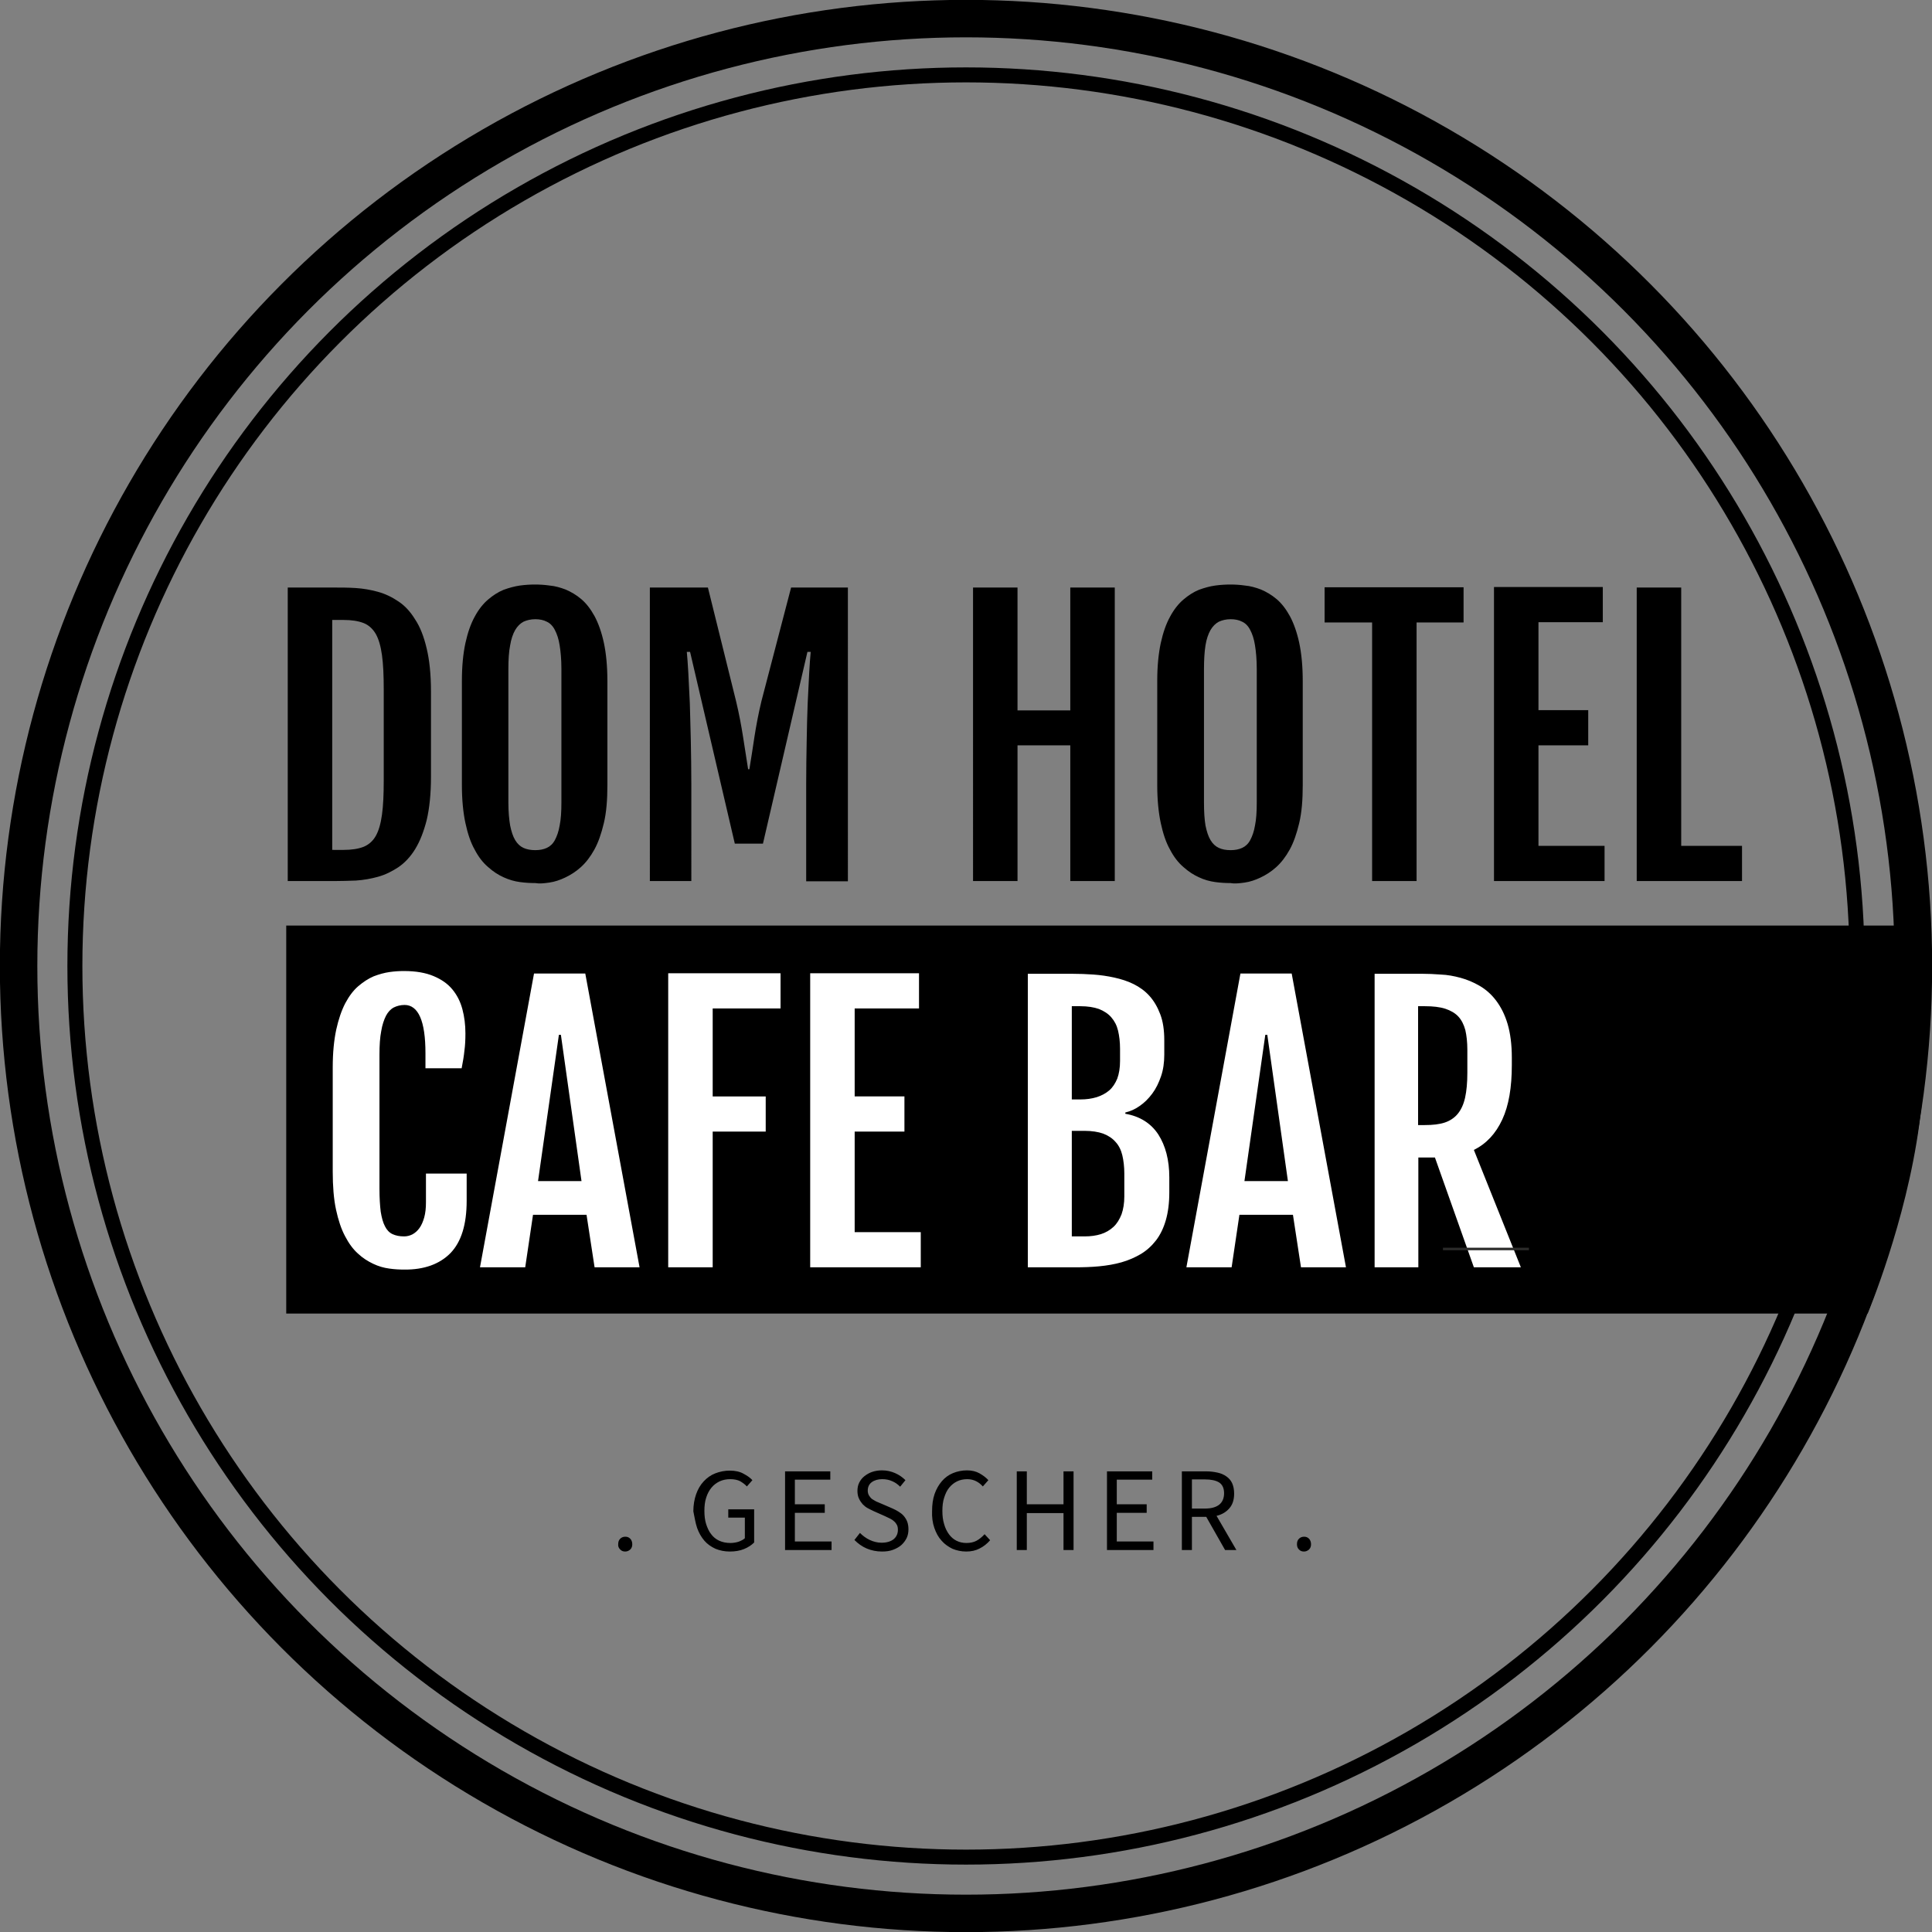
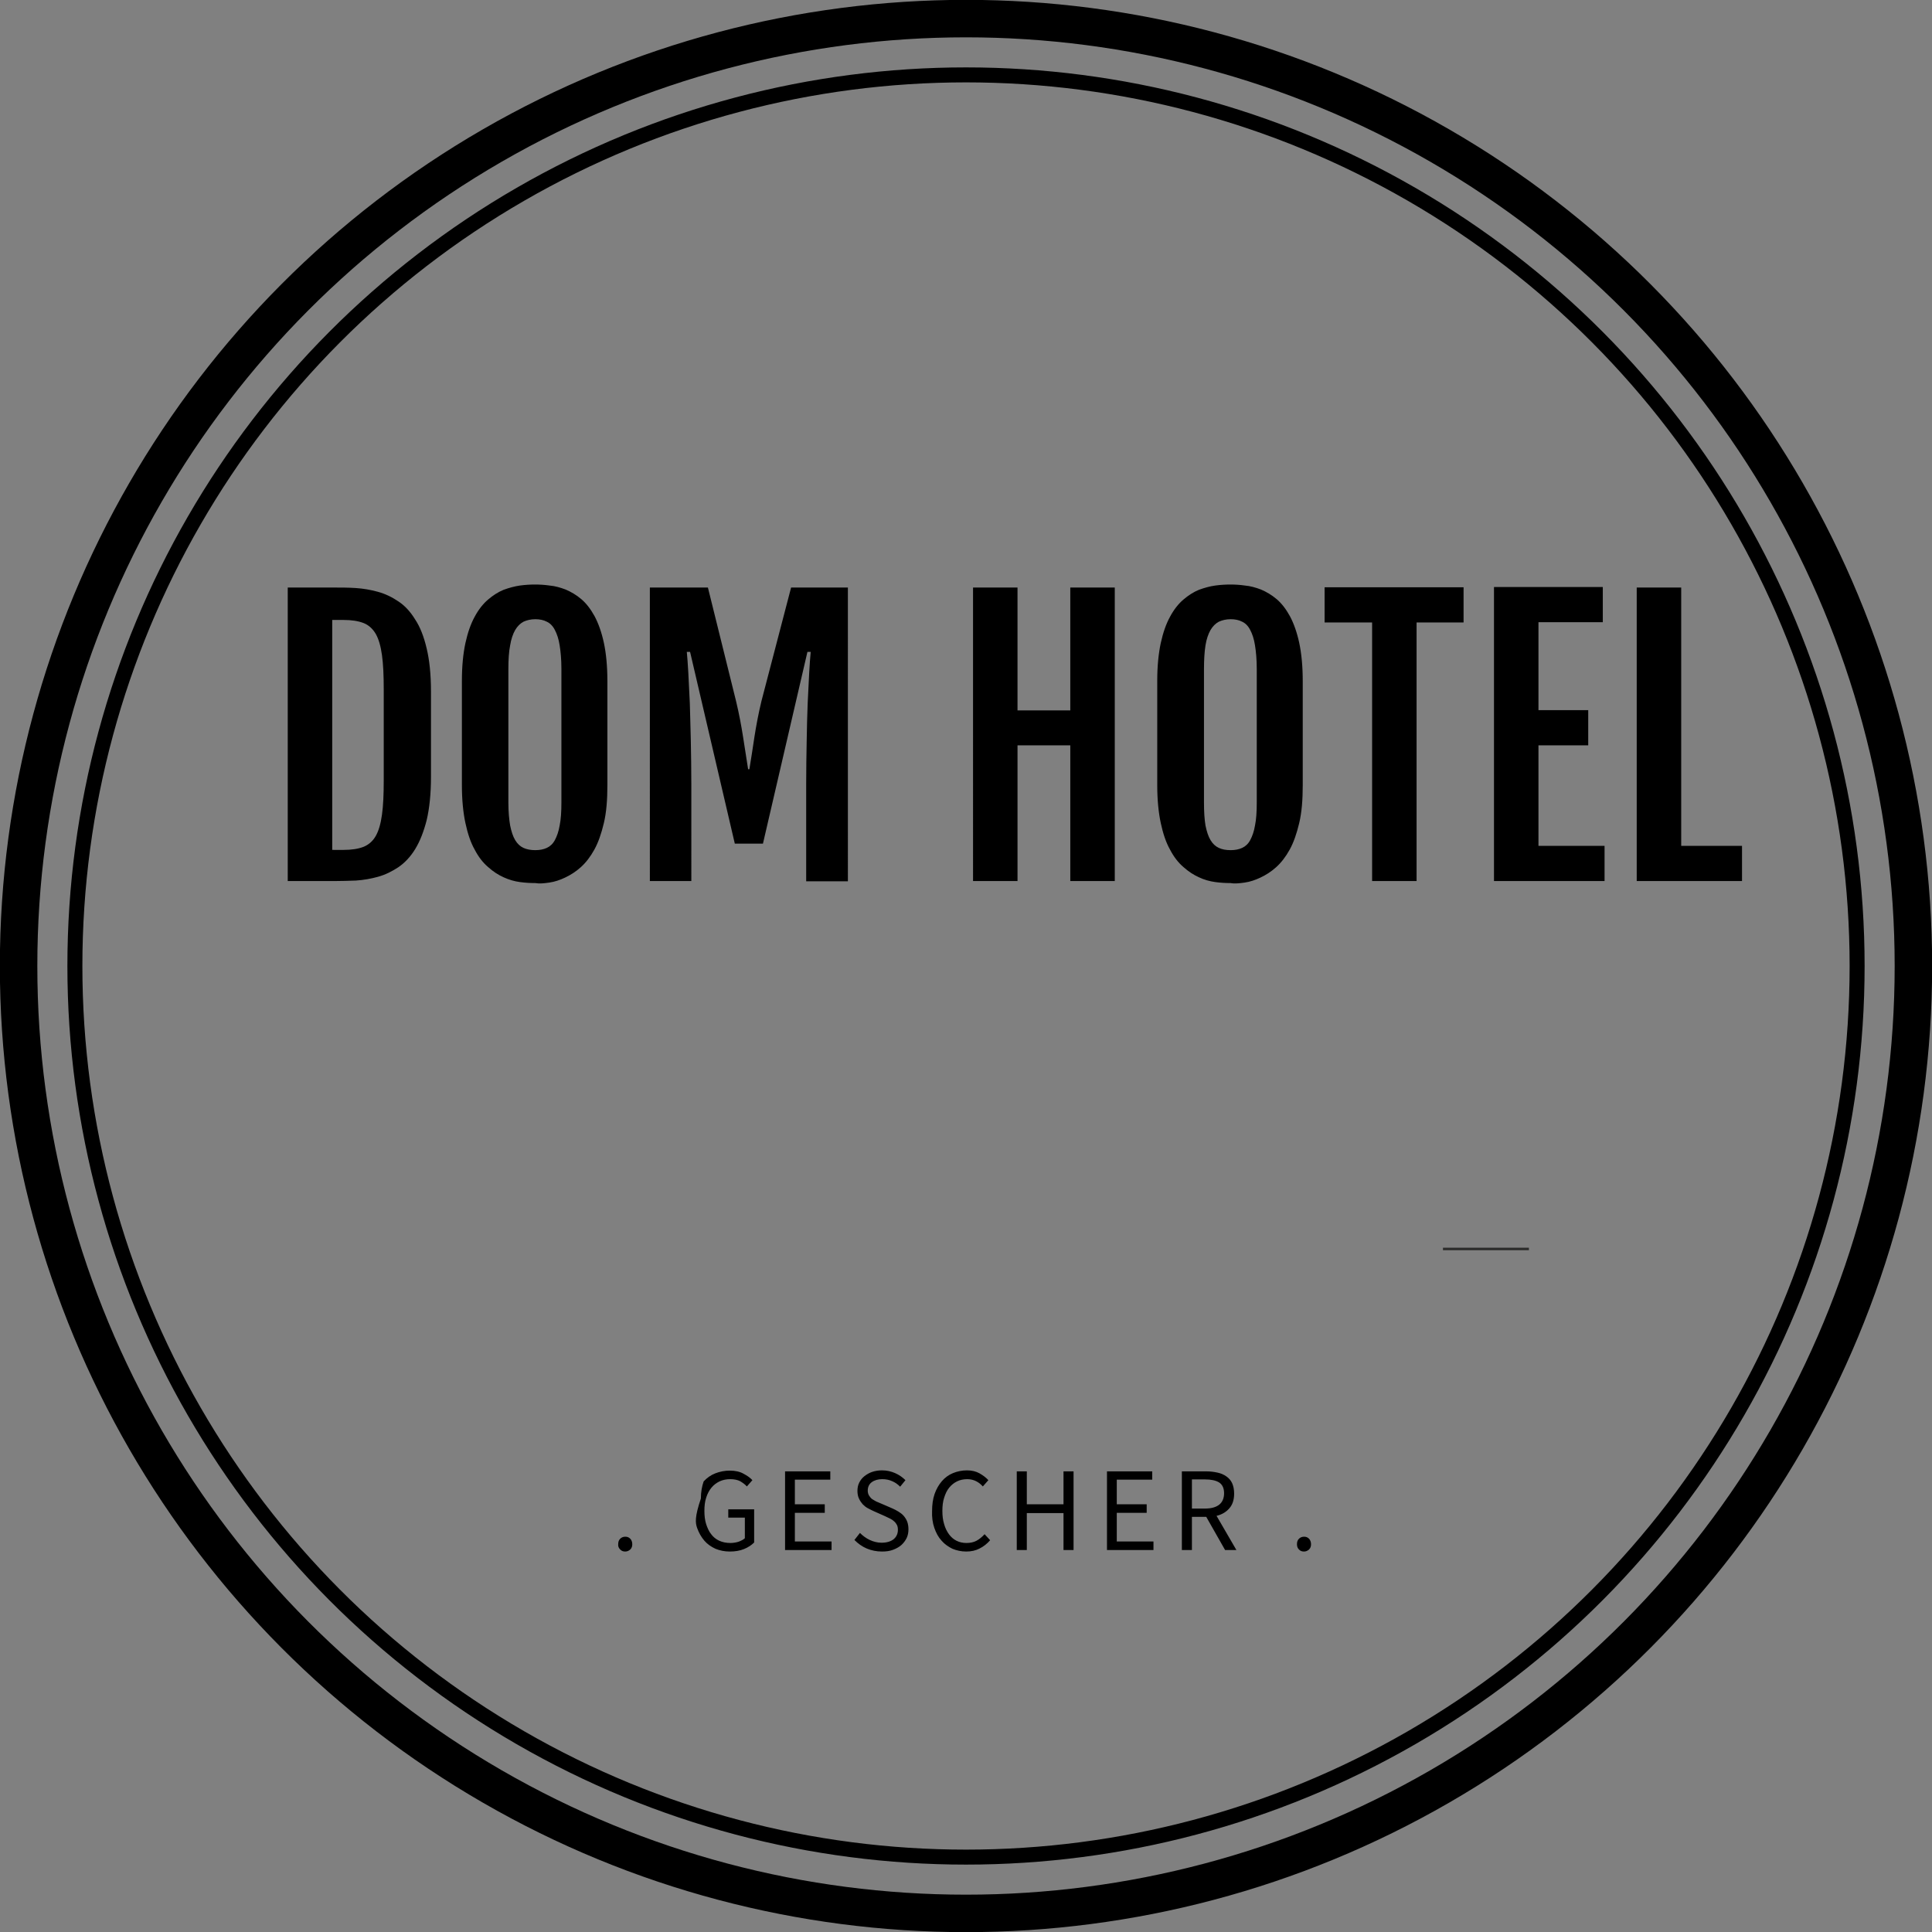
<svg xmlns="http://www.w3.org/2000/svg" version="1.1" id="Ebene_1" x="0px" y="0px" viewBox="0 0 768.8 768.8" style="enable-background:new 0 0 768.8 768.8;" xml:space="preserve">
  <rect x="0" y="0" width="768.8" height="768.8" fill="#808080" stroke="none" />
  <style type="text/css">
	.st0{fill:none;stroke:#000000;stroke-width:14.909;}
	.st1{fill:none;stroke:#000000;stroke-width:5.963;}
	.st2{fill:#FFFFFF;}
	.st3{fill:none;stroke:#2B2B2A;}
</style>
  <g>
    <circle class="st0" cx="384.4" cy="384.4" r="377" />
    <circle class="st1" cx="384.4" cy="384.4" r="354.6" />
-     <path d="M113.9,368.3v154.4h629.3c0,0,15.3-36.4,20.5-75.1c5.2-38.7,4.7-79.3,4.7-79.3H113.9z" />
    <path d="M651.3,350.6h41.9v-14H669V233.8h-17.7V350.6z M594.5,350.6h44v-14h-26.3v-40H632v-14h-19.8v-35h25.6v-14h-43.3V350.6z    M546,350.6h17.7V247.7h18.7v-14h-55.3v14H546V350.6z M485,337.4c-1.3-0.6-2.4-1.6-3.3-3.1c-0.9-1.5-1.5-3.4-2-5.8   c-0.4-2.4-0.6-5.4-0.6-9.1v-53.2c0-3.7,0.2-6.9,0.6-9.4c0.4-2.5,1.1-4.5,2-6.1c0.9-1.5,2-2.6,3.3-3.3c1.3-0.6,2.9-1,4.7-1   c1.7,0,3.3,0.3,4.6,1c1.3,0.6,2.4,1.7,3.2,3.3c0.8,1.5,1.5,3.5,1.9,6.1c0.4,2.5,0.7,5.6,0.7,9.4v53.2c0,3.6-0.2,6.7-0.7,9.1   c-0.4,2.4-1.1,4.3-1.9,5.8c-0.8,1.5-1.9,2.5-3.2,3.1c-1.3,0.6-2.8,0.9-4.6,0.9C487.8,338.3,486.3,338,485,337.4 M495.3,351.2   c2.1-0.3,4.2-1,6.3-2c2.1-1,4.2-2.3,6.2-4.1c2-1.8,3.8-4.1,5.4-7c1.6-2.9,2.8-6.4,3.8-10.6c1-4.2,1.4-9.2,1.4-15v-41.4   c0-6-0.5-11.1-1.4-15.3c-0.9-4.2-2.2-7.8-3.7-10.6c-1.6-2.9-3.3-5.1-5.3-6.8c-2-1.7-4.1-2.9-6.2-3.8c-2.1-0.8-4.2-1.4-6.4-1.6   c-2.1-0.3-4-0.4-5.8-0.4c-1.8,0-3.8,0.1-6,0.4s-4.3,0.9-6.5,1.7c-2.2,0.9-4.2,2.2-6.2,3.9c-2,1.7-3.8,4-5.3,6.8   c-1.6,2.9-2.8,6.4-3.7,10.5c-0.9,4.2-1.4,9.2-1.4,15.1v41.4c0,5.8,0.5,10.9,1.4,15.1c0.9,4.2,2.1,7.8,3.7,10.6   c1.5,2.9,3.3,5.2,5.3,6.9c2,1.8,4,3.1,6.2,4.1c2.1,1,4.3,1.6,6.5,1.9c2.2,0.3,4.2,0.4,6.1,0.4C491.3,351.7,493.2,351.5,495.3,351.2    M387.2,350.6h17.7v-54h21v54h17.7V233.8h-17.7v48.9h-21v-48.9h-17.7V350.6z M258.5,350.6h16.6V312c0-5.9-0.1-11.6-0.2-17.1   c-0.1-5.5-0.3-10.5-0.4-15.1c-0.2-4.6-0.4-8.6-0.6-12.1c-0.2-3.5-0.4-6.3-0.6-8.3h1.3l17.8,76.3h11.2l17.7-76.3h1.3   c-0.2,2.1-0.4,4.8-0.6,8.3c-0.2,3.5-0.4,7.6-0.6,12.1c-0.2,4.6-0.3,9.6-0.4,15.1c-0.1,5.5-0.2,11.2-0.2,17.1v38.7h16.6V233.8h-22.6   L303,279c-1.2,5-2.1,9.8-2.8,14.3c-0.7,4.5-1.3,8.8-2,12.8h-0.5c-0.6-4-1.3-8.3-2-12.8c-0.7-4.5-1.6-9.3-2.8-14.3l-11.2-45.2h-23.1   V350.6z M208.3,337.4c-1.3-0.6-2.4-1.6-3.3-3.1c-0.9-1.5-1.5-3.4-2-5.8c-0.4-2.4-0.7-5.4-0.7-9.1v-53.2c0-3.7,0.2-6.9,0.7-9.4   c0.4-2.5,1.1-4.5,2-6.1c0.9-1.5,2-2.6,3.3-3.3c1.3-0.6,2.9-1,4.7-1c1.7,0,3.3,0.3,4.6,1c1.3,0.6,2.4,1.7,3.2,3.3   c0.8,1.5,1.5,3.5,1.9,6.1c0.4,2.5,0.7,5.6,0.7,9.4v53.2c0,3.6-0.2,6.7-0.7,9.1c-0.4,2.4-1.1,4.3-1.9,5.8c-0.8,1.5-1.9,2.5-3.2,3.1   c-1.3,0.6-2.8,0.9-4.6,0.9C211.2,338.3,209.6,338,208.3,337.4 M218.6,351.2c2.1-0.3,4.2-1,6.3-2c2.1-1,4.2-2.3,6.2-4.1   c2-1.8,3.8-4.1,5.4-7c1.6-2.9,2.8-6.4,3.8-10.6c1-4.2,1.4-9.2,1.4-15v-41.4c0-6-0.5-11.1-1.4-15.3c-0.9-4.2-2.2-7.8-3.7-10.6   c-1.6-2.9-3.3-5.1-5.3-6.8c-2-1.7-4.1-2.9-6.2-3.8c-2.1-0.8-4.2-1.4-6.4-1.6c-2.1-0.3-4-0.4-5.8-0.4c-1.8,0-3.8,0.1-6,0.4   c-2.1,0.3-4.3,0.9-6.5,1.7c-2.2,0.9-4.2,2.2-6.2,3.9c-2,1.7-3.8,4-5.3,6.8c-1.6,2.9-2.8,6.4-3.7,10.5c-0.9,4.2-1.4,9.2-1.4,15.1   v41.4c0,5.8,0.5,10.9,1.4,15.1c0.9,4.2,2.1,7.8,3.7,10.6c1.5,2.9,3.3,5.2,5.3,6.9c2,1.8,4,3.1,6.2,4.1s4.3,1.6,6.5,1.9   c2.2,0.3,4.2,0.4,6.1,0.4C214.7,351.7,216.5,351.5,218.6,351.2 M132.2,338.3v-91.6h4.5c3.2,0,5.8,0.4,7.9,1.2   c2.1,0.8,3.7,2.3,4.9,4.3c1.2,2.1,2,4.9,2.5,8.5c0.5,3.6,0.7,8.1,0.7,13.6v36.3c0,5.5-0.2,10-0.7,13.6s-1.3,6.4-2.5,8.5   c-1.2,2.1-2.9,3.5-4.9,4.3c-2.1,0.8-4.7,1.2-7.9,1.2H132.2z M114.5,350.6h18.4c2.8,0,5.7-0.1,8.7-0.2c3-0.2,5.9-0.7,8.8-1.5   c2.9-0.8,5.5-2.1,8.1-3.8c2.5-1.7,4.8-4.1,6.7-7.2c1.9-3.1,3.4-6.9,4.6-11.6c1.1-4.7,1.7-10.4,1.7-17.2v-33.9   c0-6.8-0.6-12.5-1.7-17.1c-1.1-4.7-2.6-8.6-4.6-11.6c-1.9-3.1-4.1-5.5-6.7-7.2c-2.5-1.7-5.2-3-8.1-3.8c-2.9-0.8-5.8-1.3-8.8-1.5   c-3-0.2-5.9-0.2-8.7-0.2h-18.4V350.6z" />
-     <path class="st2" d="M564.3,447.8v-47.4h2.7c3.2,0,5.9,0.3,8.1,1c2.1,0.7,3.9,1.7,5.2,3.1c1.3,1.4,2.2,3.2,2.8,5.4   c0.5,2.2,0.8,4.8,0.8,7.8v9.2c0,3.9-0.3,7.2-0.9,9.9c-0.6,2.7-1.6,4.8-2.9,6.4c-1.3,1.6-3.1,2.8-5.2,3.5c-2.1,0.7-4.8,1-7.9,1   H564.3z M547,504.3h17.4v-43.7h6.6l15.5,43.7h18.7l-18.7-46.7c5-2.5,8.7-6.5,11.3-12.1c2.6-5.6,3.8-12.8,3.8-21.7v-2.9   c0-5.3-0.6-9.8-1.7-13.5c-1.1-3.7-2.7-6.8-4.6-9.3c-1.9-2.5-4.1-4.4-6.5-5.8c-2.4-1.4-5-2.5-7.6-3.2s-5.2-1.2-7.9-1.3   c-2.6-0.2-5-0.3-7.2-0.3H547V504.3z M495.2,470l8.3-58.2h0.8l8.2,58.2H495.2z M472.1,504.3h18l3.1-20.9h21.3l3.2,20.9h17.9   L514,387.4h-20.4L472.1,504.3z M426.5,492v-42h5.1c2.9,0,5.4,0.4,7.4,1.1c2,0.8,3.6,1.8,4.9,3.3c1.3,1.4,2.2,3.2,2.7,5.3   c0.5,2.1,0.8,4.6,0.8,7.3v9.1c0,2.7-0.4,5.1-1.1,7.1c-0.8,2-1.8,3.7-3.2,5c-1.4,1.3-3.1,2.3-5,2.9c-1.9,0.6-4.1,0.9-6.5,0.9H426.5z    M426.5,437.5v-37.1h3.4c2.9,0,5.4,0.4,7.4,1.1c2,0.8,3.7,1.9,4.9,3.3c1.3,1.5,2.2,3.2,2.7,5.3c0.5,2.1,0.8,4.5,0.8,7.3v4.8   c0,2.7-0.4,5.1-1.1,7c-0.8,1.9-1.8,3.5-3.2,4.7c-1.4,1.2-3.1,2.1-5,2.7c-2,0.6-4.1,0.9-6.5,0.9H426.5z M409.1,504.3h18.6   c3.3,0,6.6-0.1,9.7-0.4c3.1-0.3,6.1-0.8,8.9-1.6c2.8-0.8,5.3-1.9,7.7-3.3c2.3-1.4,4.3-3.2,6-5.4c1.7-2.2,3-4.9,3.9-8   c0.9-3.1,1.4-6.8,1.4-11.1v-6c0-6.9-1.5-12.6-4.4-17.1c-2.9-4.4-7.3-7.2-13.1-8.2v-0.5c2-0.5,3.9-1.3,5.7-2.6   c1.9-1.3,3.5-2.9,5-4.9c1.5-2,2.6-4.3,3.5-6.9c0.9-2.6,1.3-5.5,1.3-8.6v-5.7c0-4.1-0.5-7.5-1.6-10.4c-1.1-2.9-2.5-5.3-4.3-7.3   c-1.8-2-3.9-3.5-6.3-4.7c-2.4-1.2-5-2-7.7-2.6c-2.7-0.6-5.5-1-8.3-1.2c-2.8-0.2-5.6-0.3-8.2-0.3h-17.9V504.3z M322.4,504.3h44v-14   h-26.3v-40h19.8v-14h-19.8v-35h25.6v-14h-43.3V504.3z M265.9,504.3h17.7v-54h21.1v-14h-21.1v-35h27v-14h-44.7V504.3z M214.1,470   l8.3-58.2h0.8l8.2,58.2H214.1z M191,504.3h18l3.1-20.9h21.3l3.2,20.9h17.9l-21.6-116.9h-20.4L191,504.3z M179.3,498.6   c4.3-4.5,6.4-11.4,6.4-20.8V467h-16.2v11.4c0,2.3-0.2,4.3-0.7,6.1c-0.5,1.7-1.1,3.1-1.9,4.2c-0.8,1.1-1.7,1.9-2.8,2.5   c-1,0.5-2.1,0.8-3.3,0.8c-1.8,0-3.3-0.3-4.6-0.9c-1.3-0.6-2.3-1.7-3-3.1c-0.8-1.5-1.3-3.4-1.7-5.8c-0.3-2.4-0.5-5.5-0.5-9.1v-53.4   c0-3.7,0.2-6.9,0.7-9.4c0.4-2.5,1.1-4.5,1.9-6.1c0.8-1.5,1.8-2.6,3.1-3.3c1.2-0.6,2.7-1,4.3-1c2.7,0,4.8,1.6,6.2,4.8   c1.4,3.2,2.1,8,2.1,14.4v6h14.4c0.5-2.6,0.9-4.9,1.1-7c0.3-2.1,0.4-4.4,0.4-6.9c0-3.4-0.4-6.6-1.2-9.6c-0.8-3-2.1-5.6-4-7.9   c-1.9-2.3-4.4-4-7.5-5.3c-3.1-1.3-7-2-11.7-2c-1.8,0-3.7,0.1-5.8,0.4c-2.1,0.3-4.2,0.9-6.3,1.7c-2.1,0.9-4.1,2.2-6.1,3.9   c-2,1.7-3.7,4-5.2,6.8c-1.5,2.9-2.7,6.4-3.6,10.5c-0.9,4.2-1.4,9.2-1.4,15.1v41.4c0,5.8,0.4,10.9,1.3,15.1   c0.9,4.2,2.1,7.8,3.6,10.6c1.5,2.9,3.2,5.2,5.1,6.9c1.9,1.8,4,3.1,6.1,4.1c2.1,1,4.2,1.6,6.4,1.9c2.1,0.3,4.1,0.4,5.9,0.4   C168.8,505.3,175,503,179.3,498.6" />
-     <path d="M516.9,616.6c0.6,0.6,1.2,0.8,2,0.8c0.8,0,1.4-0.3,2-0.8c0.6-0.6,0.8-1.3,0.8-2.1c0-0.9-0.3-1.7-0.8-2.2   c-0.6-0.6-1.2-0.8-2-0.8c-0.8,0-1.5,0.3-2,0.8c-0.6,0.6-0.8,1.3-0.8,2.2C516.1,615.3,516.3,616,516.9,616.6 M492,616.8l-7.9-13.6   c2.1-0.5,3.8-1.5,5.1-3s1.9-3.4,1.9-5.9c0-1.6-0.3-3-0.8-4.1c-0.5-1.1-1.3-2-2.3-2.7c-1-0.7-2.1-1.2-3.5-1.5   c-1.4-0.3-2.8-0.5-4.4-0.5h-9.8v31.3h4v-13.2h5.7l7.5,13.2H492z M474.3,588.7h5.2c2.4,0,4.3,0.4,5.6,1.2c1.3,0.8,2,2.3,2,4.3   c0,2-0.7,3.6-2,4.6c-1.3,1-3.2,1.5-5.6,1.5h-5.2V588.7z M440.5,616.8H459v-3.4h-14.6v-11.4h11.9v-3.4h-11.9v-9.8h14.1v-3.3h-18   V616.8z M404.6,616.8h4v-14.7h14.6v14.7h4v-31.3h-4v13.1h-14.6v-13.1h-4V616.8z M371.8,608c0.7,2,1.6,3.7,2.9,5.1   c1.2,1.4,2.7,2.4,4.3,3.2c1.7,0.7,3.5,1.1,5.5,1.1c2,0,3.8-0.4,5.3-1.2c1.6-0.8,3-1.9,4.2-3.3l-2.2-2.4c-1,1.1-2.1,2-3.2,2.6   c-1.1,0.6-2.5,0.9-4,0.9c-1.5,0-2.8-0.3-4-0.9c-1.2-0.6-2.2-1.5-3-2.6c-0.8-1.1-1.5-2.5-1.9-4c-0.5-1.6-0.7-3.3-0.7-5.3   c0-1.9,0.2-3.7,0.7-5.2c0.5-1.6,1.1-2.9,2-4c0.9-1.1,1.9-1.9,3.1-2.5c1.2-0.6,2.6-0.9,4.1-0.9c1.3,0,2.5,0.3,3.5,0.8   c1,0.5,1.9,1.2,2.7,2.1l2.2-2.5c-0.9-1-2.1-1.9-3.5-2.7c-1.4-0.8-3.1-1.2-5-1.2c-2,0-3.9,0.4-5.6,1.1c-1.7,0.7-3.2,1.8-4.4,3.2   c-1.2,1.4-2.2,3.1-2.9,5.1c-0.7,2-1,4.3-1,6.8C370.8,603.7,371.1,606,371.8,608 M340,612.8c1.4,1.4,3,2.6,4.9,3.4   c1.9,0.8,3.9,1.2,6.1,1.2c1.7,0,3.1-0.2,4.4-0.7c1.3-0.5,2.4-1.1,3.3-1.9c0.9-0.8,1.6-1.8,2.1-2.8c0.5-1.1,0.7-2.2,0.7-3.5   c0-1.1-0.2-2.2-0.5-3s-0.8-1.6-1.4-2.3s-1.3-1.2-2.1-1.7c-0.8-0.5-1.6-0.9-2.5-1.3l-4.4-1.9c-0.6-0.3-1.3-0.5-1.9-0.8   c-0.6-0.3-1.2-0.7-1.7-1c-0.5-0.4-0.9-0.9-1.2-1.4c-0.3-0.5-0.5-1.2-0.5-1.9c0-1.4,0.5-2.6,1.6-3.4c1.1-0.8,2.5-1.2,4.2-1.2   c1.5,0,2.8,0.3,3.9,0.8c1.2,0.5,2.2,1.2,3.2,2.2l2.1-2.6c-1.1-1.1-2.5-2.1-4.1-2.8c-1.6-0.7-3.3-1.1-5.2-1.1   c-1.4,0-2.7,0.2-3.9,0.6c-1.2,0.4-2.2,1-3.1,1.7c-0.9,0.7-1.6,1.6-2.1,2.6c-0.5,1-0.7,2.1-0.7,3.3c0,1.1,0.2,2.2,0.6,3   c0.4,0.9,0.9,1.6,1.5,2.3c0.6,0.6,1.3,1.2,2.1,1.6s1.5,0.8,2.2,1.1l4.5,2c0.7,0.3,1.4,0.7,2.1,1c0.6,0.3,1.2,0.7,1.6,1.1   c0.5,0.4,0.8,0.9,1.1,1.4c0.3,0.6,0.4,1.2,0.4,2c0,1.5-0.6,2.8-1.7,3.7c-1.1,0.9-2.8,1.4-4.8,1.4c-1.6,0-3.2-0.4-4.7-1.1   c-1.5-0.7-2.8-1.7-3.9-2.8L340,612.8z M312.4,616.8h18.5v-3.4h-14.6v-11.4h11.9v-3.4h-11.9v-9.8h14.1v-3.3h-18V616.8z M277.4,608   c0.7,2,1.7,3.7,2.9,5.1s2.7,2.4,4.4,3.2c1.7,0.7,3.6,1.1,5.7,1.1c2.1,0,4-0.3,5.7-1c1.7-0.7,3-1.6,4-2.6v-13.2h-10.3v3.3h6.6v8.2   c-0.6,0.6-1.5,1-2.5,1.4c-1,0.3-2.1,0.5-3.2,0.5c-1.7,0-3.2-0.3-4.5-0.9c-1.3-0.6-2.4-1.5-3.2-2.6c-0.9-1.1-1.5-2.5-2-4   c-0.5-1.6-0.7-3.3-0.7-5.3c0-1.9,0.2-3.7,0.7-5.2c0.5-1.6,1.2-2.9,2.1-4c0.9-1.1,2-1.9,3.2-2.5c1.3-0.6,2.7-0.9,4.3-0.9   c1.6,0,2.9,0.3,3.9,0.8c1,0.6,1.9,1.2,2.7,2.1l2.2-2.5c-0.9-1-2.1-1.8-3.6-2.6c-1.4-0.8-3.3-1.2-5.4-1.2c-2.1,0-4,0.4-5.8,1.1   c-1.8,0.7-3.3,1.8-4.6,3.2c-1.3,1.4-2.3,3.1-3,5.1c-0.7,2-1.1,4.3-1.1,6.8C276.4,603.7,276.7,606,277.4,608 M246.8,616.6   c0.6,0.6,1.2,0.8,2,0.8c0.8,0,1.4-0.3,2-0.8c0.6-0.6,0.8-1.3,0.8-2.1c0-0.9-0.3-1.7-0.8-2.2c-0.6-0.6-1.2-0.8-2-0.8   c-0.8,0-1.5,0.3-2,0.8c-0.6,0.6-0.8,1.3-0.8,2.2C245.9,615.3,246.2,616,246.8,616.6" />
+     <path d="M516.9,616.6c0.6,0.6,1.2,0.8,2,0.8c0.8,0,1.4-0.3,2-0.8c0.6-0.6,0.8-1.3,0.8-2.1c0-0.9-0.3-1.7-0.8-2.2   c-0.6-0.6-1.2-0.8-2-0.8c-0.8,0-1.5,0.3-2,0.8c-0.6,0.6-0.8,1.3-0.8,2.2C516.1,615.3,516.3,616,516.9,616.6 M492,616.8l-7.9-13.6   c2.1-0.5,3.8-1.5,5.1-3s1.9-3.4,1.9-5.9c0-1.6-0.3-3-0.8-4.1c-0.5-1.1-1.3-2-2.3-2.7c-1-0.7-2.1-1.2-3.5-1.5   c-1.4-0.3-2.8-0.5-4.4-0.5h-9.8v31.3h4v-13.2h5.7l7.5,13.2H492z M474.3,588.7h5.2c2.4,0,4.3,0.4,5.6,1.2c1.3,0.8,2,2.3,2,4.3   c0,2-0.7,3.6-2,4.6c-1.3,1-3.2,1.5-5.6,1.5h-5.2V588.7z M440.5,616.8H459v-3.4h-14.6v-11.4h11.9v-3.4h-11.9v-9.8h14.1v-3.3h-18   V616.8z M404.6,616.8h4v-14.7h14.6v14.7h4v-31.3h-4v13.1h-14.6v-13.1h-4V616.8z M371.8,608c0.7,2,1.6,3.7,2.9,5.1   c1.2,1.4,2.7,2.4,4.3,3.2c1.7,0.7,3.5,1.1,5.5,1.1c2,0,3.8-0.4,5.3-1.2c1.6-0.8,3-1.9,4.2-3.3l-2.2-2.4c-1,1.1-2.1,2-3.2,2.6   c-1.1,0.6-2.5,0.9-4,0.9c-1.5,0-2.8-0.3-4-0.9c-1.2-0.6-2.2-1.5-3-2.6c-0.8-1.1-1.5-2.5-1.9-4c-0.5-1.6-0.7-3.3-0.7-5.3   c0-1.9,0.2-3.7,0.7-5.2c0.5-1.6,1.1-2.9,2-4c0.9-1.1,1.9-1.9,3.1-2.5c1.2-0.6,2.6-0.9,4.1-0.9c1.3,0,2.5,0.3,3.5,0.8   c1,0.5,1.9,1.2,2.7,2.1l2.2-2.5c-0.9-1-2.1-1.9-3.5-2.7c-1.4-0.8-3.1-1.2-5-1.2c-2,0-3.9,0.4-5.6,1.1c-1.7,0.7-3.2,1.8-4.4,3.2   c-1.2,1.4-2.2,3.1-2.9,5.1c-0.7,2-1,4.3-1,6.8C370.8,603.7,371.1,606,371.8,608 M340,612.8c1.4,1.4,3,2.6,4.9,3.4   c1.9,0.8,3.9,1.2,6.1,1.2c1.7,0,3.1-0.2,4.4-0.7c1.3-0.5,2.4-1.1,3.3-1.9c0.9-0.8,1.6-1.8,2.1-2.8c0.5-1.1,0.7-2.2,0.7-3.5   c0-1.1-0.2-2.2-0.5-3s-0.8-1.6-1.4-2.3s-1.3-1.2-2.1-1.7c-0.8-0.5-1.6-0.9-2.5-1.3l-4.4-1.9c-0.6-0.3-1.3-0.5-1.9-0.8   c-0.6-0.3-1.2-0.7-1.7-1c-0.5-0.4-0.9-0.9-1.2-1.4c-0.3-0.5-0.5-1.2-0.5-1.9c0-1.4,0.5-2.6,1.6-3.4c1.1-0.8,2.5-1.2,4.2-1.2   c1.5,0,2.8,0.3,3.9,0.8c1.2,0.5,2.2,1.2,3.2,2.2l2.1-2.6c-1.1-1.1-2.5-2.1-4.1-2.8c-1.6-0.7-3.3-1.1-5.2-1.1   c-1.4,0-2.7,0.2-3.9,0.6c-1.2,0.4-2.2,1-3.1,1.7c-0.9,0.7-1.6,1.6-2.1,2.6c-0.5,1-0.7,2.1-0.7,3.3c0,1.1,0.2,2.2,0.6,3   c0.4,0.9,0.9,1.6,1.5,2.3c0.6,0.6,1.3,1.2,2.1,1.6s1.5,0.8,2.2,1.1l4.5,2c0.7,0.3,1.4,0.7,2.1,1c0.6,0.3,1.2,0.7,1.6,1.1   c0.5,0.4,0.8,0.9,1.1,1.4c0.3,0.6,0.4,1.2,0.4,2c0,1.5-0.6,2.8-1.7,3.7c-1.1,0.9-2.8,1.4-4.8,1.4c-1.6,0-3.2-0.4-4.7-1.1   c-1.5-0.7-2.8-1.7-3.9-2.8L340,612.8z M312.4,616.8h18.5v-3.4h-14.6v-11.4h11.9v-3.4h-11.9v-9.8h14.1v-3.3h-18V616.8z M277.4,608   c0.7,2,1.7,3.7,2.9,5.1s2.7,2.4,4.4,3.2c1.7,0.7,3.6,1.1,5.7,1.1c2.1,0,4-0.3,5.7-1c1.7-0.7,3-1.6,4-2.6v-13.2h-10.3v3.3h6.6v8.2   c-0.6,0.6-1.5,1-2.5,1.4c-1,0.3-2.1,0.5-3.2,0.5c-1.7,0-3.2-0.3-4.5-0.9c-1.3-0.6-2.4-1.5-3.2-2.6c-0.9-1.1-1.5-2.5-2-4   c-0.5-1.6-0.7-3.3-0.7-5.3c0-1.9,0.2-3.7,0.7-5.2c0.5-1.6,1.2-2.9,2.1-4c0.9-1.1,2-1.9,3.2-2.5c1.3-0.6,2.7-0.9,4.3-0.9   c1.6,0,2.9,0.3,3.9,0.8c1,0.6,1.9,1.2,2.7,2.1l2.2-2.5c-0.9-1-2.1-1.8-3.6-2.6c-1.4-0.8-3.3-1.2-5.4-1.2c-2.1,0-4,0.4-5.8,1.1   c-1.8,0.7-3.3,1.8-4.6,3.2c-0.7,2-1.1,4.3-1.1,6.8C276.4,603.7,276.7,606,277.4,608 M246.8,616.6   c0.6,0.6,1.2,0.8,2,0.8c0.8,0,1.4-0.3,2-0.8c0.6-0.6,0.8-1.3,0.8-2.1c0-0.9-0.3-1.7-0.8-2.2c-0.6-0.6-1.2-0.8-2-0.8   c-0.8,0-1.5,0.3-2,0.8c-0.6,0.6-0.8,1.3-0.8,2.2C245.9,615.3,246.2,616,246.8,616.6" />
  </g>
  <line class="st3" x1="574.2" y1="497" x2="608.4" y2="497" />
</svg>